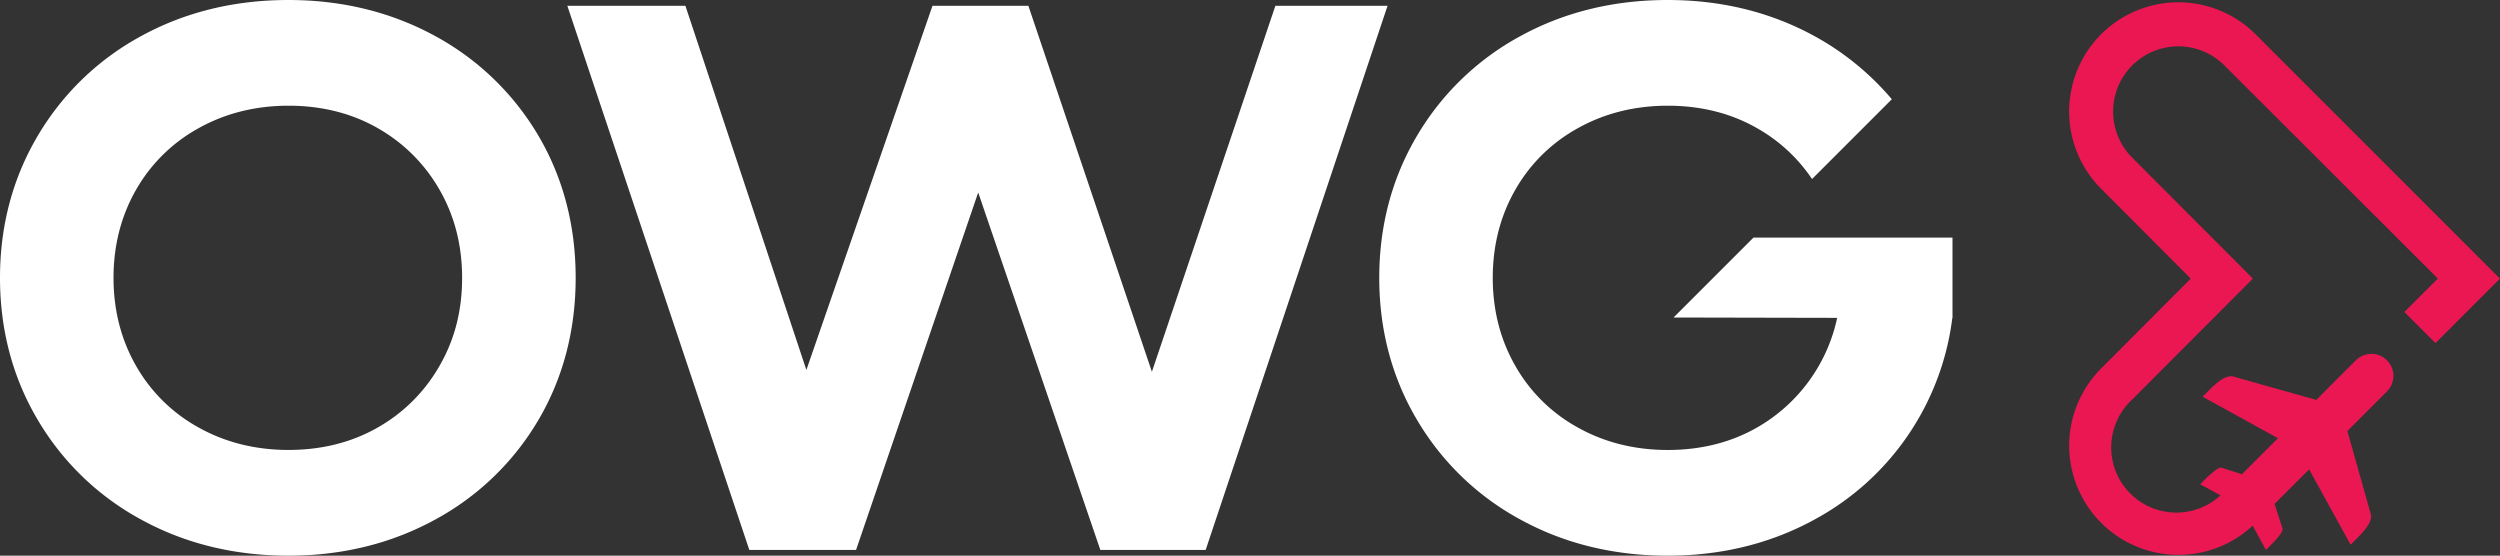
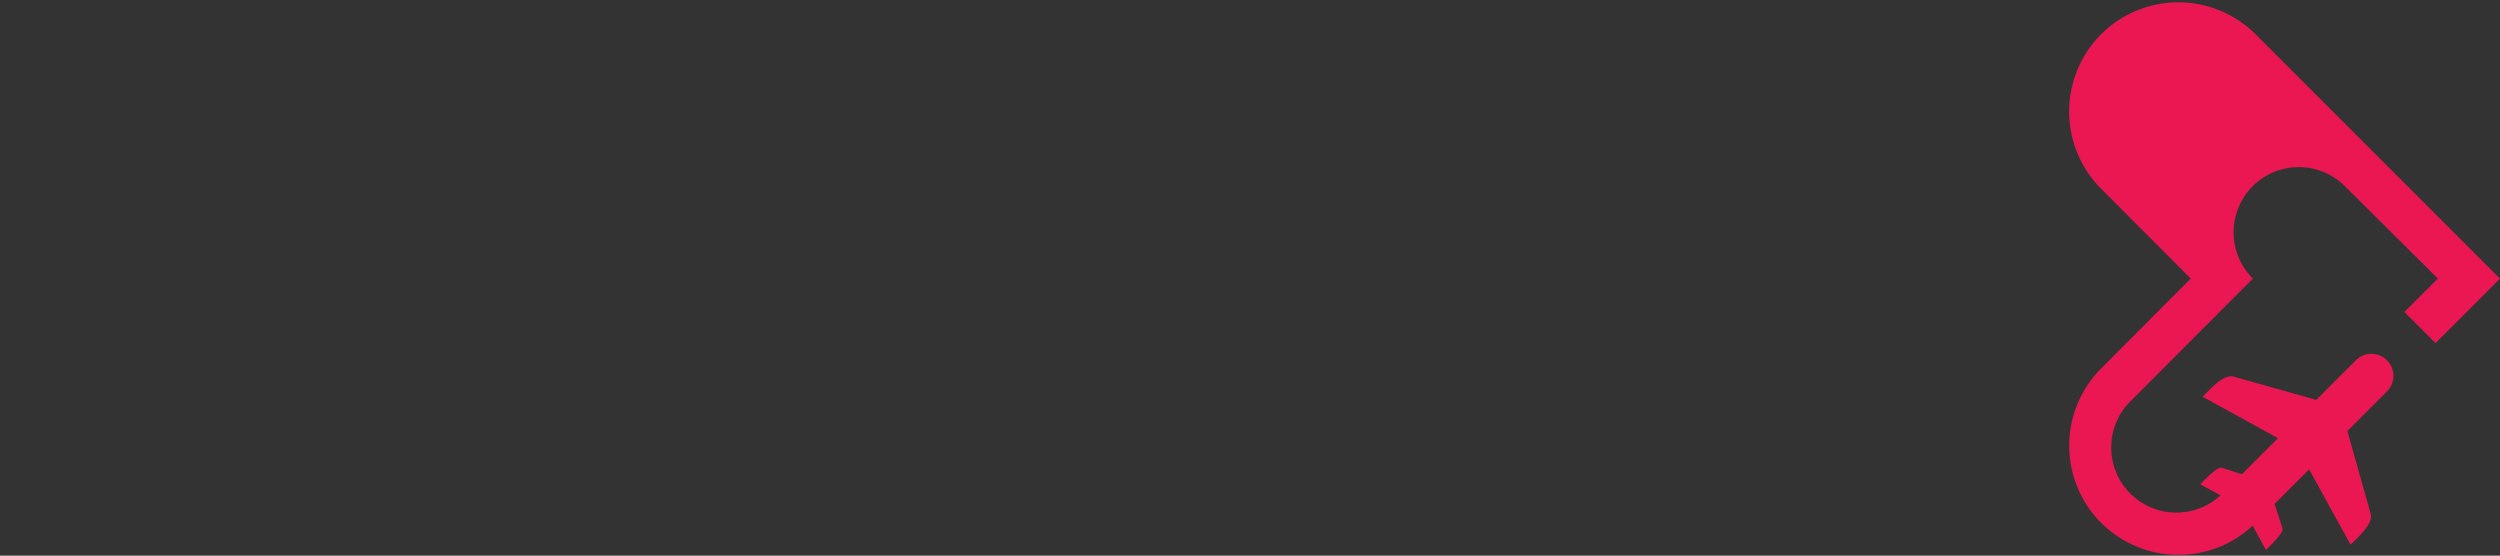
<svg xmlns="http://www.w3.org/2000/svg" id="bdb4303c-d3c9-4422-86dd-522cb70cae70" data-name="Layer 1" viewBox="0 0 1343.39 298.6">
  <rect x="0" y="0" width="1343.39" height="298.6" fill="#333333" stroke="none" />
-   <path d="M236.1 196.72a88 88 0 0 1-33.23 33.06c-14 8-30.13 12-47.86 12s-34-4.06-48.3-12.07a86.56 86.56 0 0 1-33.53-33C65.09 182.65 61 166.69 61 149.28s4.1-33.37 12.17-47.4a86.75 86.75 0 0 1 33.56-33c14.32-8 30.57-12.08 48.29-12.08s33.84 4 47.86 12a88.34 88.34 0 0 1 33.25 33.07c8.09 14 12.19 29.9 12.19 47.4 0 17.74-4 33.25-12.21 47.44m-2.4-177.42C210.24 6.49 183.76 0 155 0c-29 0-55.56 6.49-79 19.31A144.1 144.1 0 0 0 20.27 73C6.82 95.7 0 121.36 0 149.28s6.82 53.66 20.26 76.29A144 144 0 0 0 76 279.27c23.42 12.83 50 19.33 79 19.33 28.77 0 55.25-6.5 78.72-19.33a143.64 143.64 0 0 0 55.55-53.51c13.32-22.59 20.07-48.33 20.07-76.48s-6.75-53.84-20.07-76.44a144 144 0 0 0-55.57-53.55M685.33 3.11l-66.35 196.67L552.6 3.11h-51.52L433.31 198.8 368.3 3.11h-63.44l97.78 292.39h57.37l65.63-192.07 65.63 192.07h56.6L745.61 3.11h-60.28zm256.91 124.56l-42.94 42.94 87.92.19a89.36 89.36 0 0 1-43.19 59c-14 8-30.13 12-47.86 12s-34-4.06-48.3-12.07a86.35 86.35 0 0 1-33.53-33c-8.1-14.08-12.2-30-12.2-47.45s4.1-33.37 12.17-47.4a86.71 86.71 0 0 1 33.57-33c14.31-8 30.57-12.08 48.29-12.08s33.83 4 47.86 12a87.27 87.27 0 0 1 29.68 27.4l42.87-42.88a146.89 146.89 0 0 0-41.71-34C951.39 6.49 924.92 0 896.17 0c-29 0-55.57 6.49-79 19.31A144 144 0 0 0 761.42 73c-13.45 22.7-20.27 48.36-20.27 76.28s6.82 53.66 20.27 76.29a143.93 143.93 0 0 0 55.74 53.7c23.41 12.82 50 19.33 79 19.33 28.77 0 55.25-6.5 78.71-19.33a143.2 143.2 0 0 0 74.21-108.34h.11v-43.26z" fill="#fff" />
-   <path d="M1170.56 298.14a58.17 58.17 0 0 0 39.93-15.68l7.12 13.06c2-2 9.57-9.18 8.93-11.44l-4.29-13.3 2.82-2.82 15.75-15.74 22.28 40.46c4.75-4.76 12.15-11.28 10.84-16.49l-12.56-44.58 21.28-21.28a11.82 11.82 0 1 0-16.72-16.72l-21.27 21.28-44.58-12.56c-5.22-1.3-11.73 6.09-16.49 10.84l40.48 22.3-15.74 15.74-3.61 3.63-11-3.54c-2.26-.63-9.45 6.94-11.43 8.93l10.91 5.95a35 35 0 0 1-47.45-51.49l64.84-65-.19-.06h.1l-64.74-64.9a35 35 0 0 1 49.54-49.57L1310 149.7l-18 17.93 16.72 16.72 34.67-34.65-.29-.1h.14L1212.06 18.43a58.68 58.68 0 0 0-83 83l48.15 48.28-48.15 48.29a58.68 58.68 0 0 0 41.5 100.15" fill="#ea1752" />
+   <path d="M1170.56 298.14a58.17 58.17 0 0 0 39.93-15.68l7.12 13.06c2-2 9.57-9.18 8.93-11.44l-4.29-13.3 2.82-2.82 15.75-15.74 22.28 40.46c4.75-4.76 12.15-11.28 10.84-16.49l-12.56-44.58 21.28-21.28a11.82 11.82 0 1 0-16.72-16.72l-21.27 21.28-44.58-12.56c-5.22-1.3-11.73 6.09-16.49 10.84l40.48 22.3-15.74 15.74-3.61 3.63-11-3.54c-2.26-.63-9.45 6.94-11.43 8.93l10.91 5.95a35 35 0 0 1-47.45-51.49l64.84-65-.19-.06h.1a35 35 0 0 1 49.54-49.57L1310 149.7l-18 17.93 16.72 16.72 34.67-34.65-.29-.1h.14L1212.06 18.43a58.68 58.68 0 0 0-83 83l48.15 48.28-48.15 48.29a58.68 58.68 0 0 0 41.5 100.15" fill="#ea1752" />
</svg>